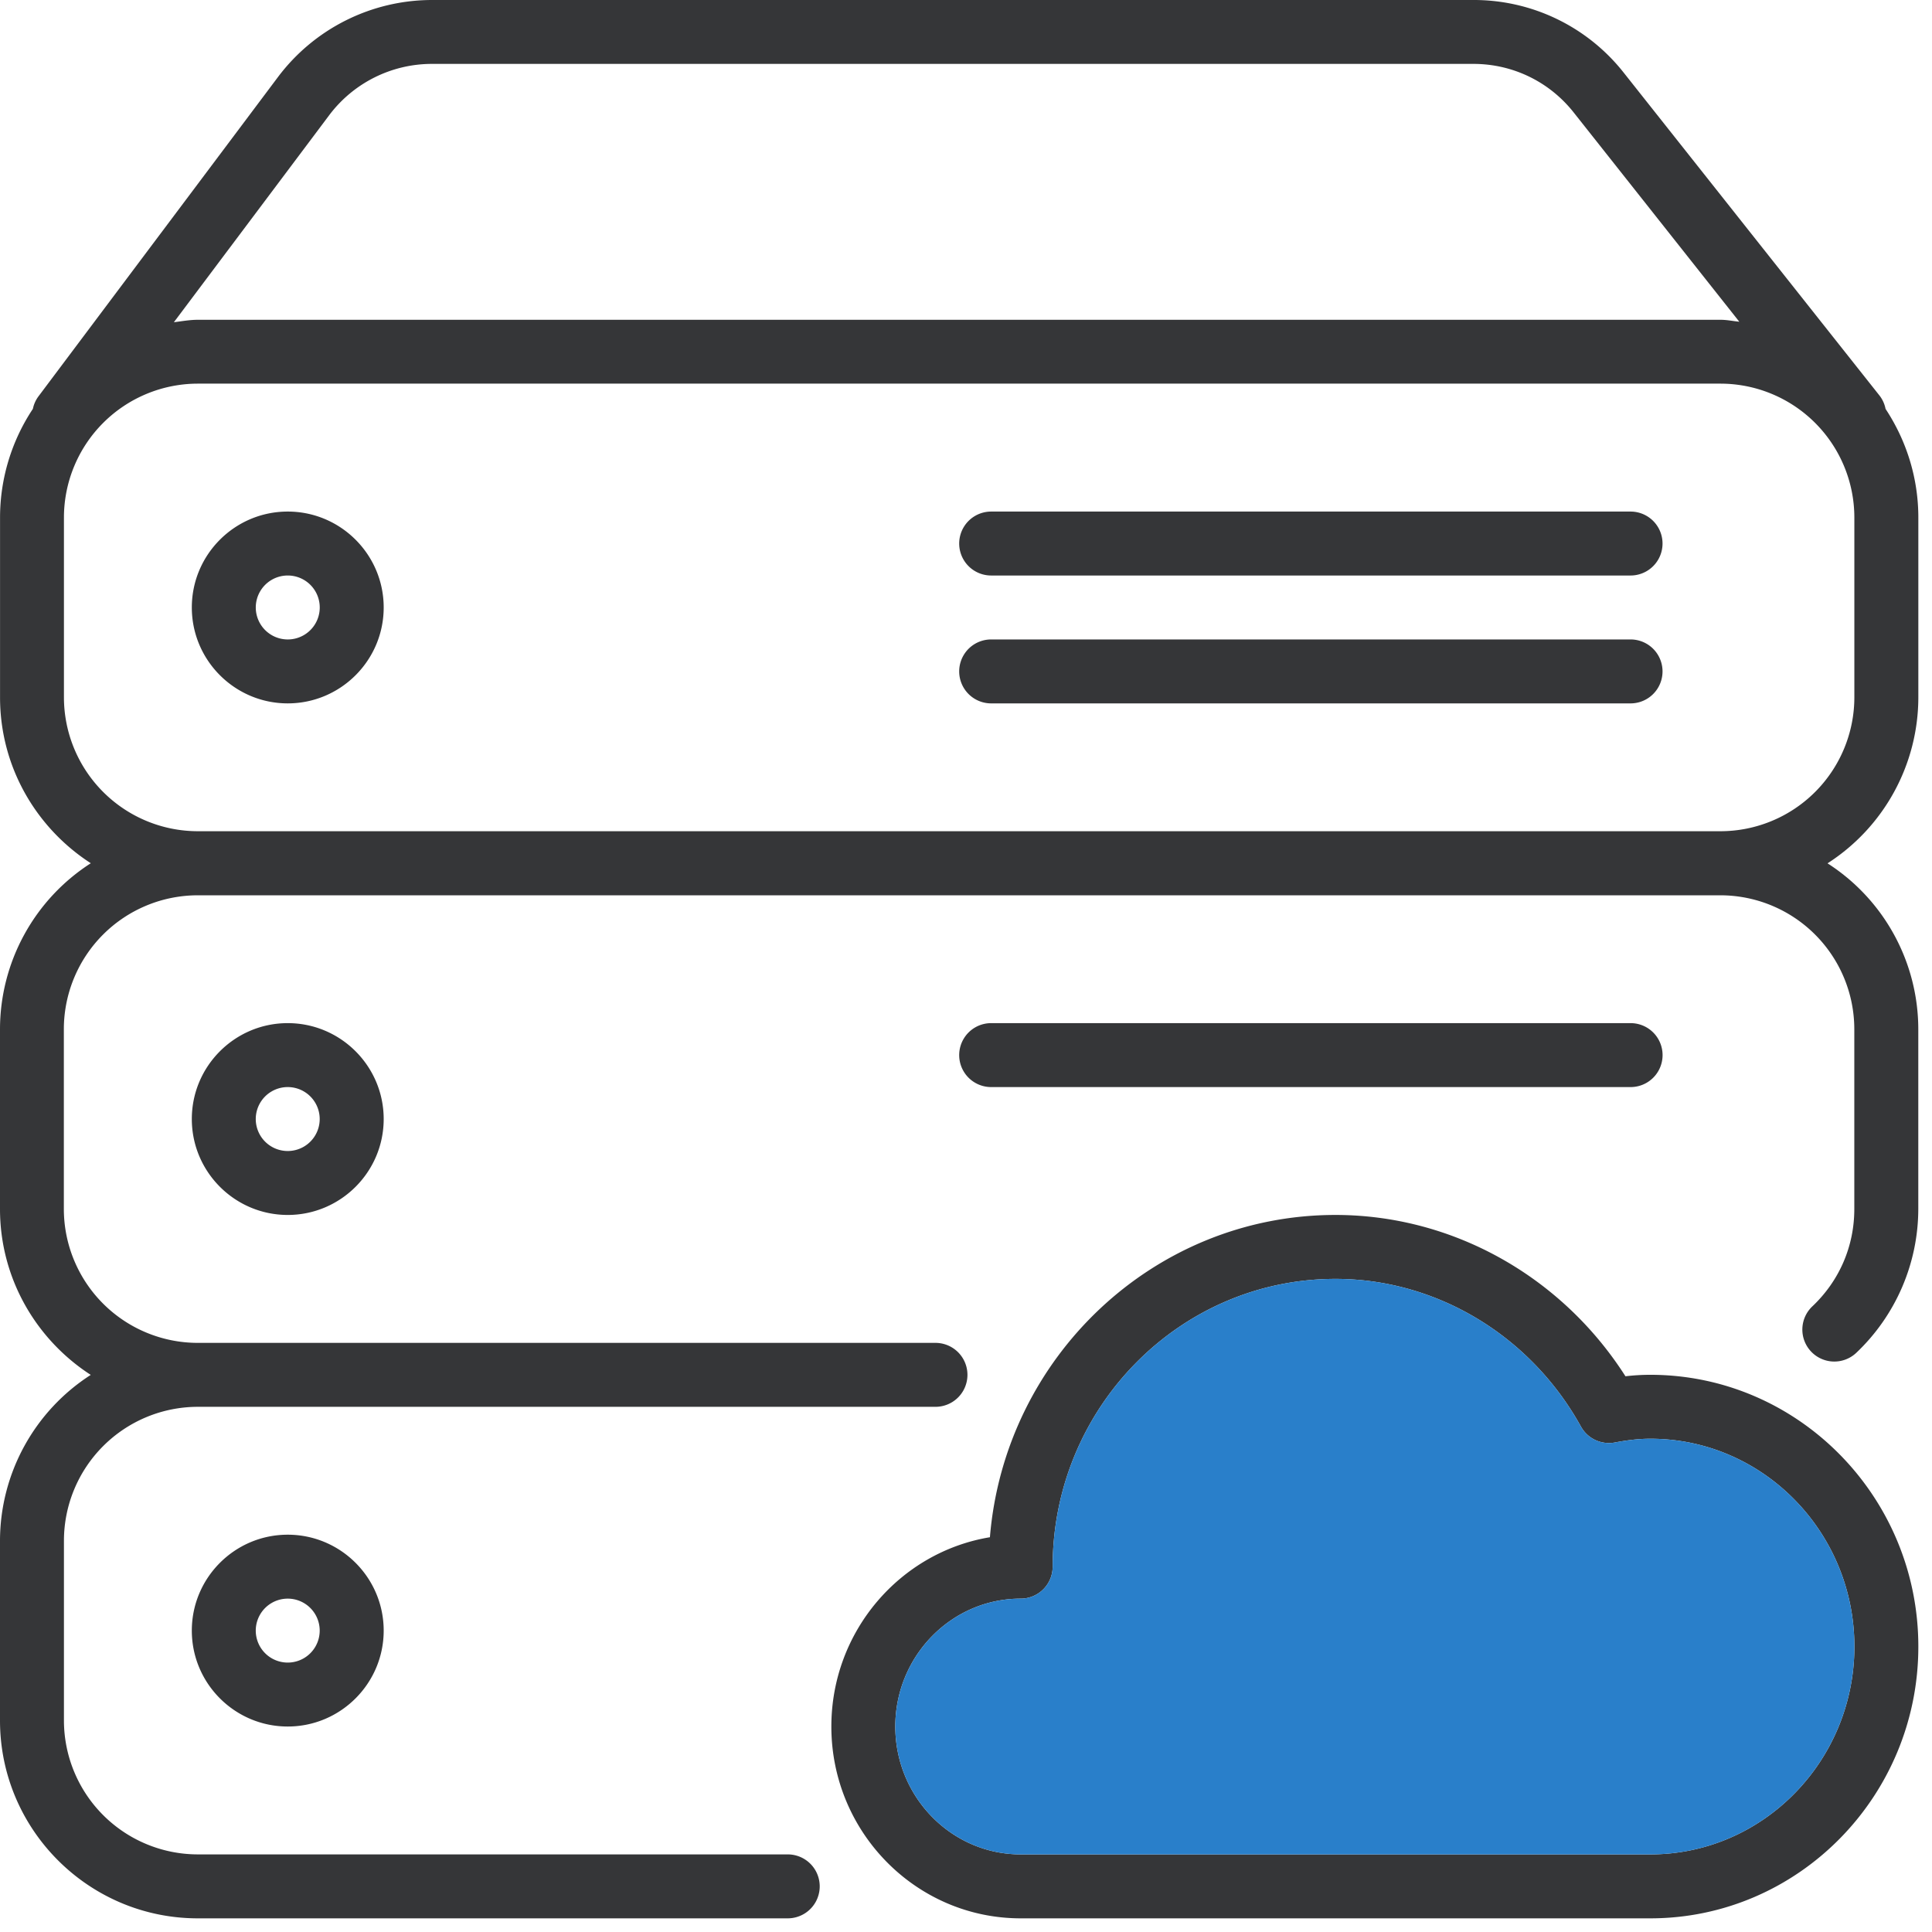
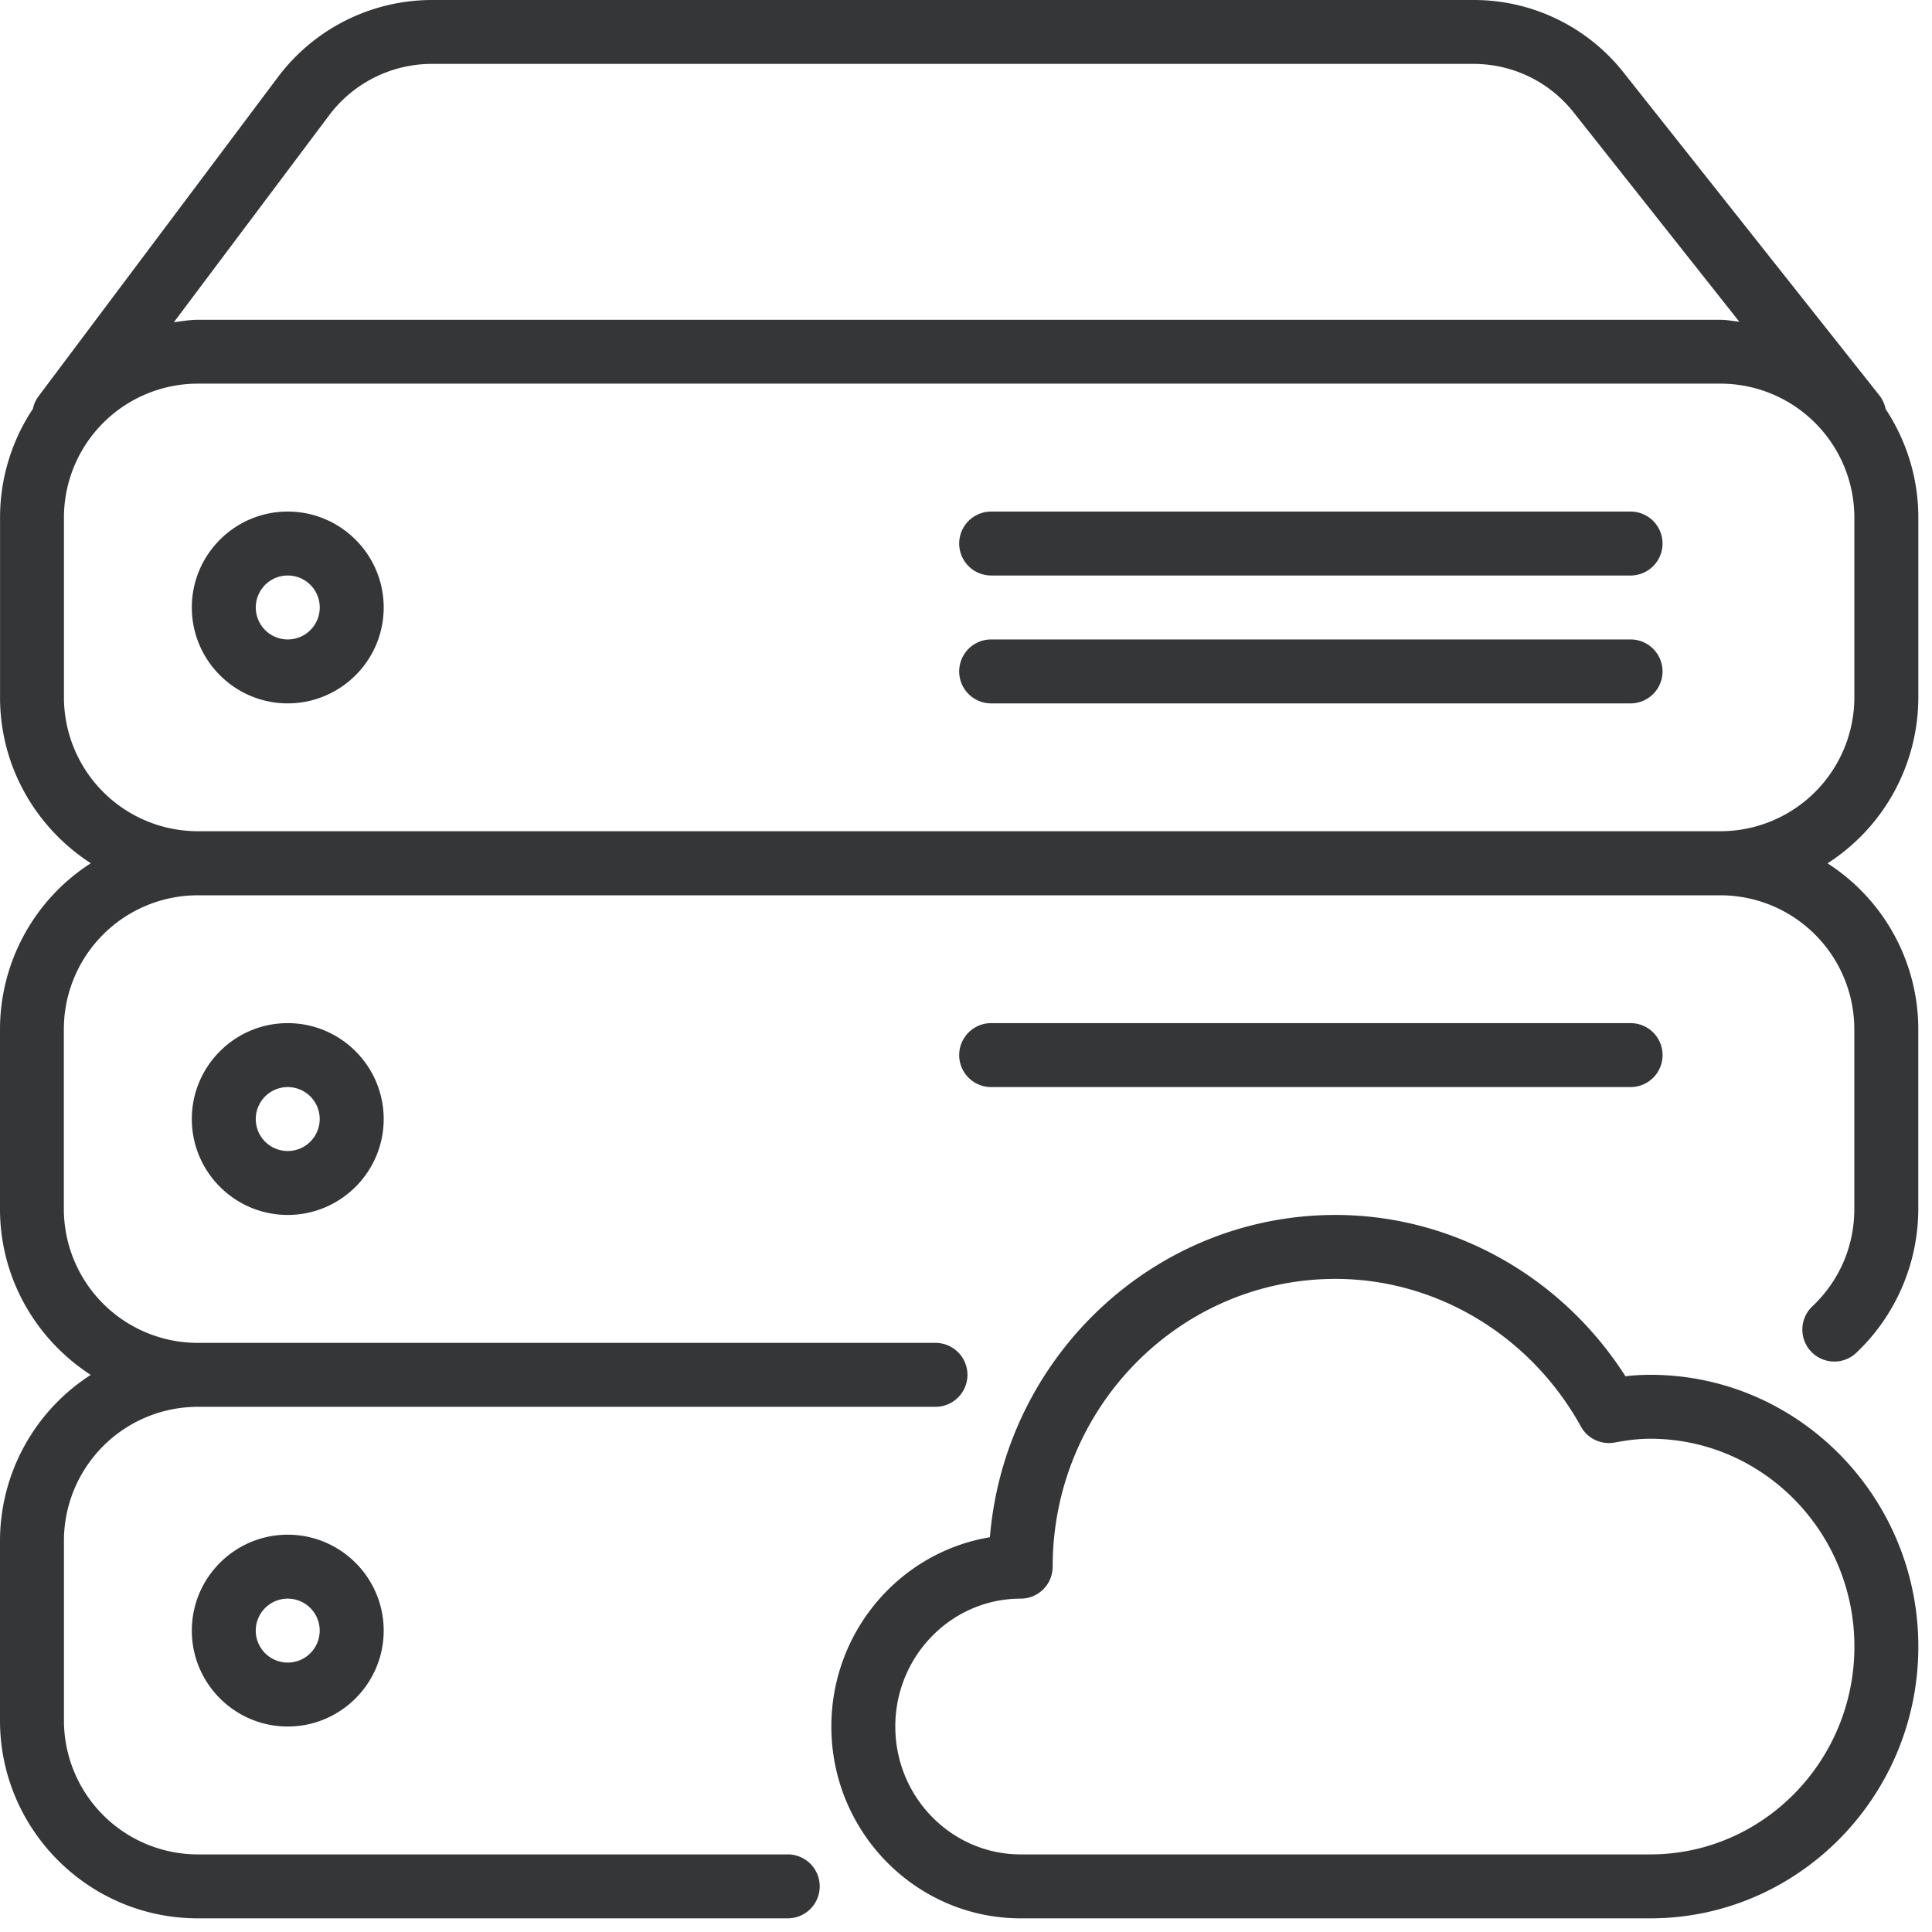
<svg xmlns="http://www.w3.org/2000/svg" width="42" height="42" viewBox="0 0 42 42">
  <g fill="none" fill-rule="evenodd">
    <path fill="#353638" fill-rule="nonzero" d="M35.876 29.887a4.63 4.63 0 0 0-.54.032c-1.388-2.175-3.761-3.507-6.304-3.507-3.943 0-7.19 3.089-7.512 7.006-1.953.324-3.447 2.046-3.447 4.115 0 2.3 1.846 4.17 4.116 4.17h13.687c3.213 0 5.827-2.65 5.827-5.908 0-3.257-2.613-5.908-5.827-5.908zm0 10.426H22.189c-1.503 0-2.726-1.247-2.726-2.78 0-1.533 1.222-2.78 2.726-2.78a.695.695 0 0 0 .695-.695c0-3.45 2.758-6.256 6.148-6.256 2.195 0 4.24 1.23 5.336 3.21.143.26.435.399.73.348.255-.048.512-.083.778-.083 2.447 0 4.437 2.027 4.437 4.518 0 2.491-1.99 4.518-4.437 4.518zm-.428-16.681a.695.695 0 0 0 0-1.39H21.547a.695.695 0 0 0 0 1.39h13.9zm0-12.511H21.547a.695.695 0 0 0 0 1.39h13.9a.695.695 0 0 0 0-1.39zM4.17 35.448c0 1.15.936 2.085 2.085 2.085 1.15 0 2.086-.936 2.086-2.085 0-1.15-.936-2.085-2.086-2.085s-2.085.935-2.085 2.085zm2.78 0a.695.695 0 1 1-1.39 0 .695.695 0 0 1 1.39 0zM4.17 24.327c0 1.15.936 2.085 2.085 2.085 1.15 0 2.086-.935 2.086-2.085s-.936-2.085-2.086-2.085-2.085.935-2.085 2.085zm2.78 0a.695.695 0 1 1-1.39 0 .695.695 0 0 1 1.39 0zM40.99 8.887a.687.687 0 0 0-.128-.284L35.3 1.582A4.148 4.148 0 0 0 32.03 0H9.385a4.191 4.191 0 0 0-3.337 1.668L.835 8.618a.68.68 0 0 0-.12.27 4.27 4.27 0 0 0-.714 2.364v3.91c0 1.512.789 2.839 1.973 3.604A4.294 4.294 0 0 0 0 22.372v3.91c0 1.513.788 2.84 1.973 3.607A4.292 4.292 0 0 0 0 33.493v3.91c0 2.37 1.928 4.3 4.3 4.3h12.825a.695.695 0 0 0 0-1.39H4.3a2.913 2.913 0 0 1-2.91-2.91v-3.91a2.913 2.913 0 0 1 2.91-2.91h16.037a.694.694 0 1 0-.001-1.39H4.298a2.913 2.913 0 0 1-2.91-2.91v-3.91a2.913 2.913 0 0 1 2.91-2.91h33.103a2.913 2.913 0 0 1 2.91 2.91v3.91c0 .809-.324 1.56-.912 2.116a.695.695 0 1 0 .955 1.01 4.318 4.318 0 0 0 1.348-3.126v-3.91a4.289 4.289 0 0 0-1.973-3.605 4.294 4.294 0 0 0 1.974-3.606v-3.91c0-.873-.265-1.685-.714-2.365zM7.159 2.501a2.794 2.794 0 0 1 2.224-1.112H32.03c.854 0 1.65.385 2.18 1.055l3.601 4.55c-.136-.013-.268-.042-.407-.042H4.3c-.178 0-.348.032-.52.053L7.16 2.5zm33.153 12.66a2.913 2.913 0 0 1-2.91 2.909H4.3a2.913 2.913 0 0 1-2.91-2.91v-3.91A2.913 2.913 0 0 1 4.3 8.34h33.102a2.913 2.913 0 0 1 2.91 2.91v3.91zm-4.864-1.26H21.547a.695.695 0 0 0 0 1.39h13.9a.695.695 0 0 0 0-1.39zm-29.193-2.78c-1.15 0-2.085.935-2.085 2.085s.936 2.085 2.085 2.085c1.15 0 2.086-.935 2.086-2.085s-.936-2.085-2.086-2.085zm0 2.78a.695.695 0 1 1 .001-1.39.695.695 0 0 1 0 1.39z" />
-     <path fill="#297FCA" d="M35.876 40.313H22.189c-1.503 0-2.726-1.247-2.726-2.78 0-1.533 1.222-2.78 2.726-2.78a.695.695 0 0 0 .695-.695c0-3.45 2.758-6.256 6.148-6.256 2.195 0 4.24 1.23 5.336 3.21.143.26.435.399.73.348.255-.048.512-.083.778-.083 2.447 0 4.437 2.027 4.437 4.518 0 2.491-1.99 4.518-4.437 4.518z" />
  </g>
</svg>